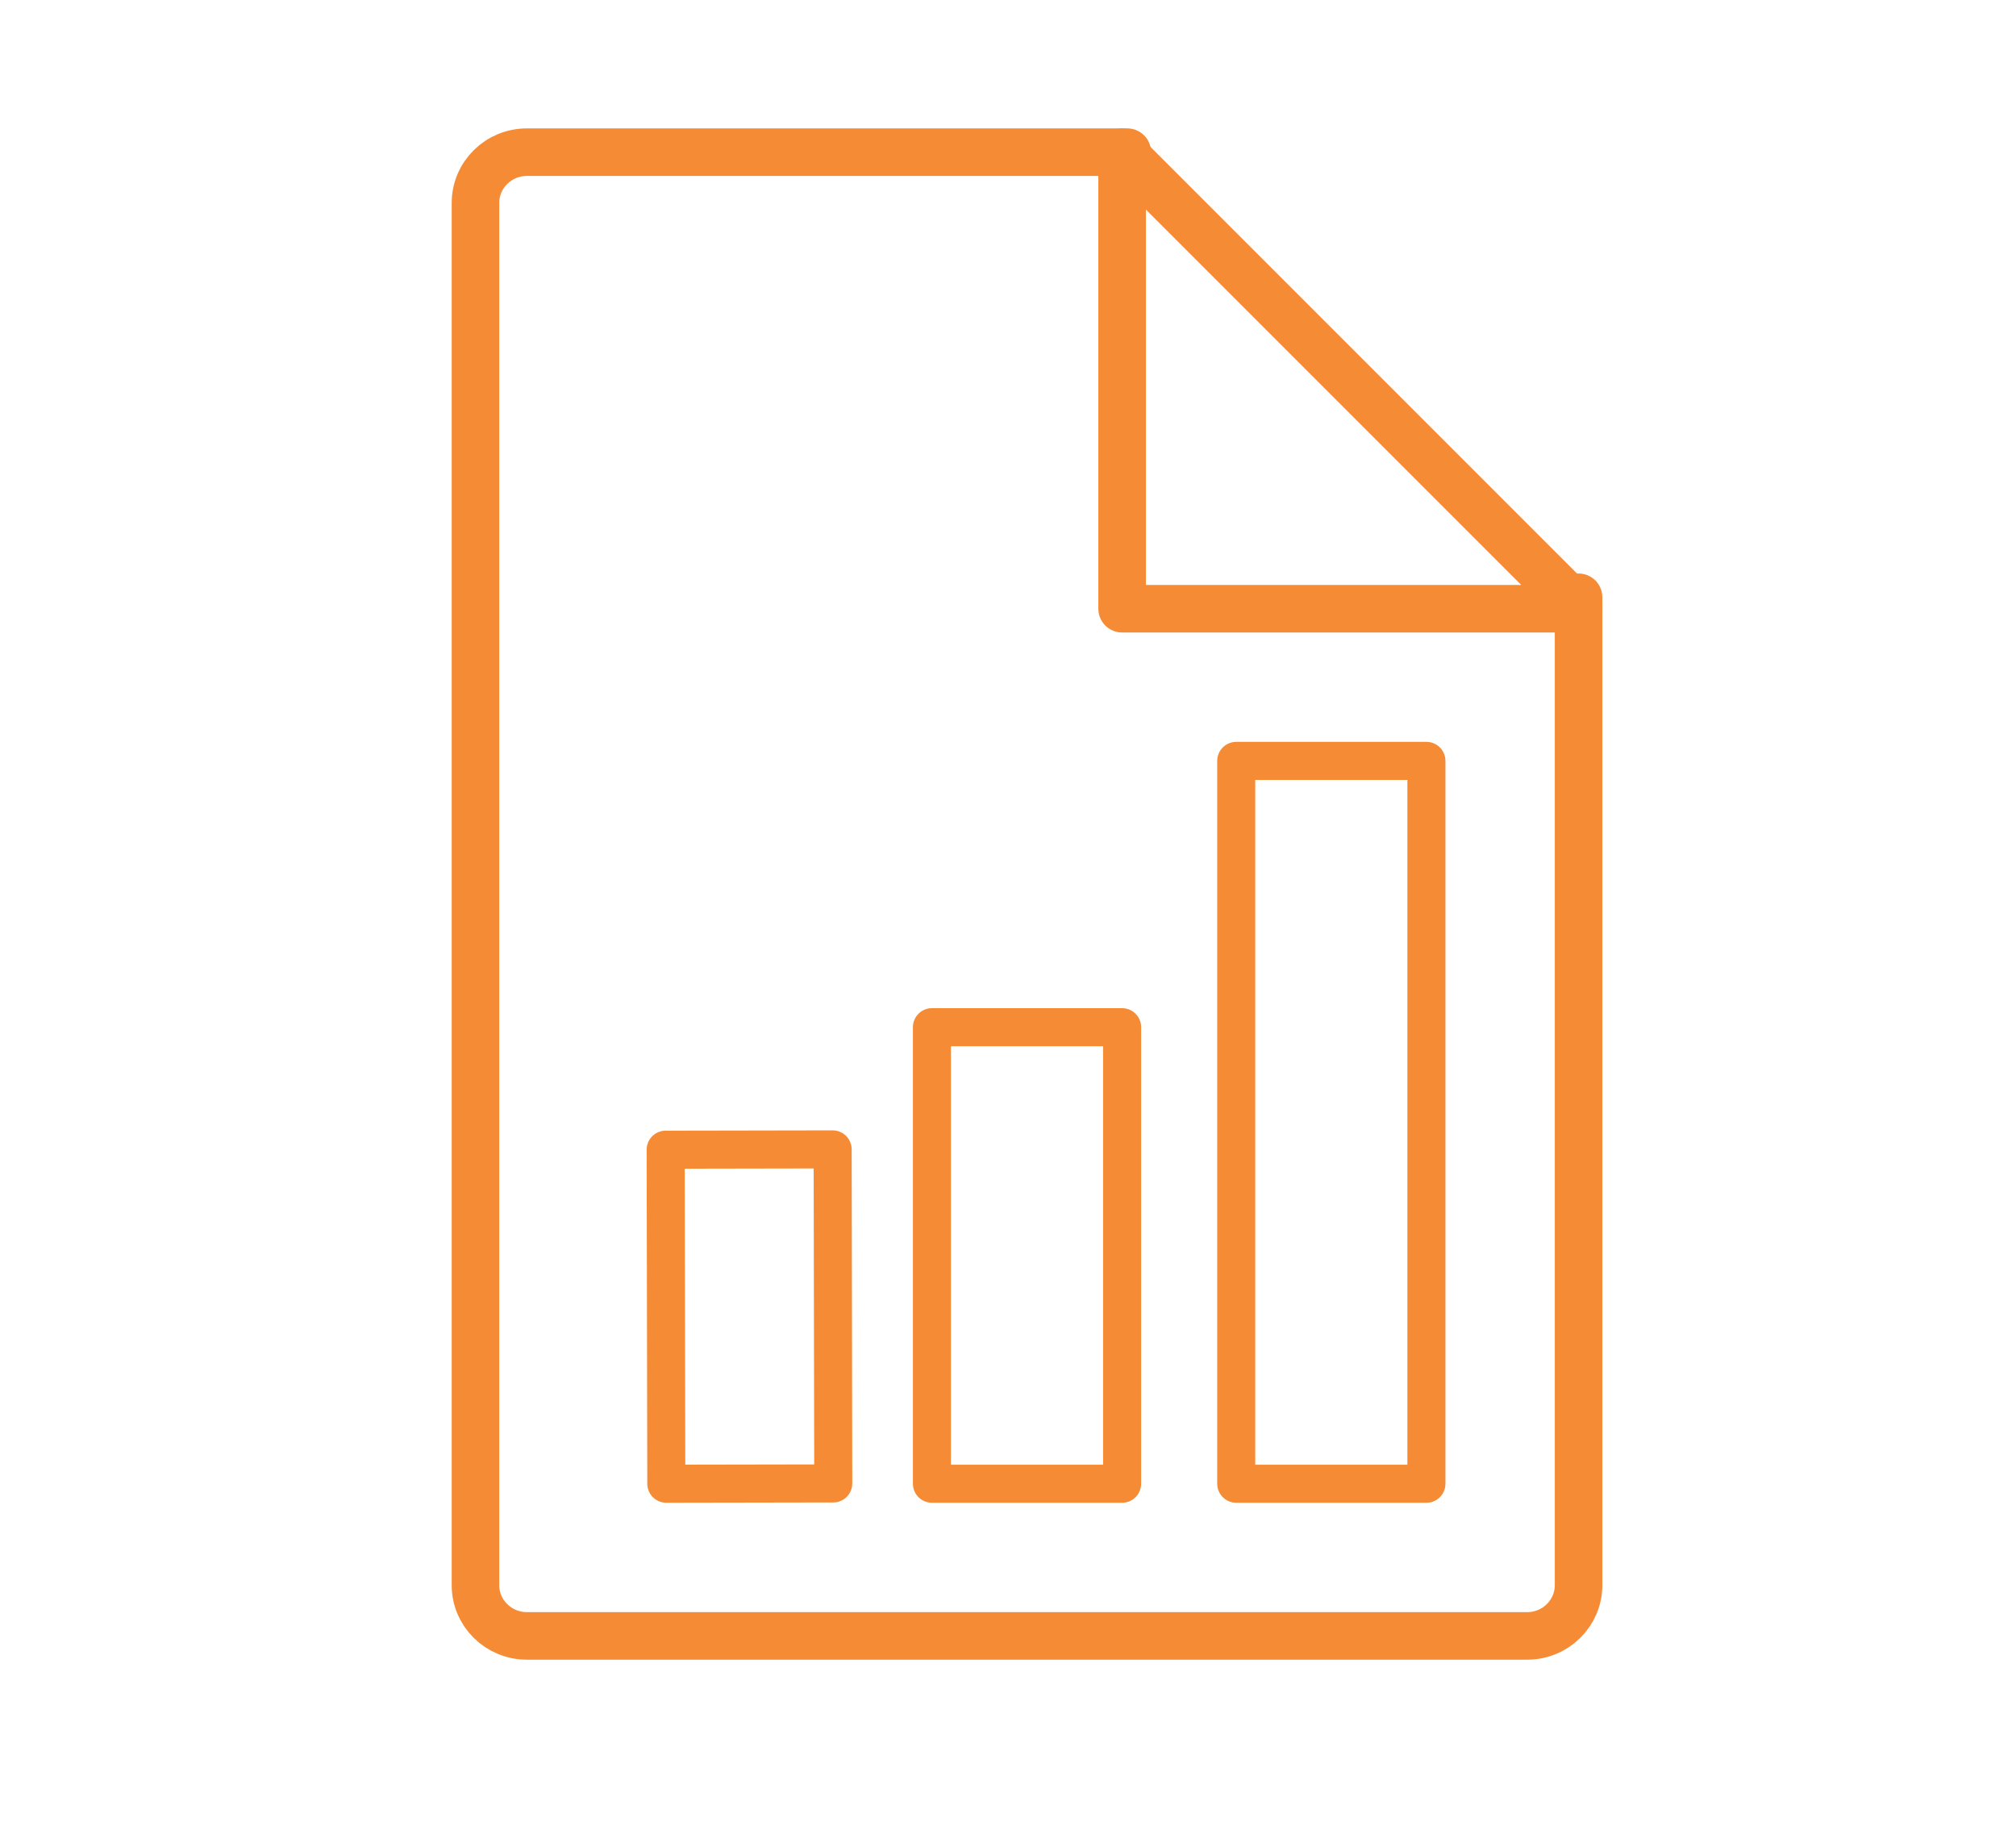
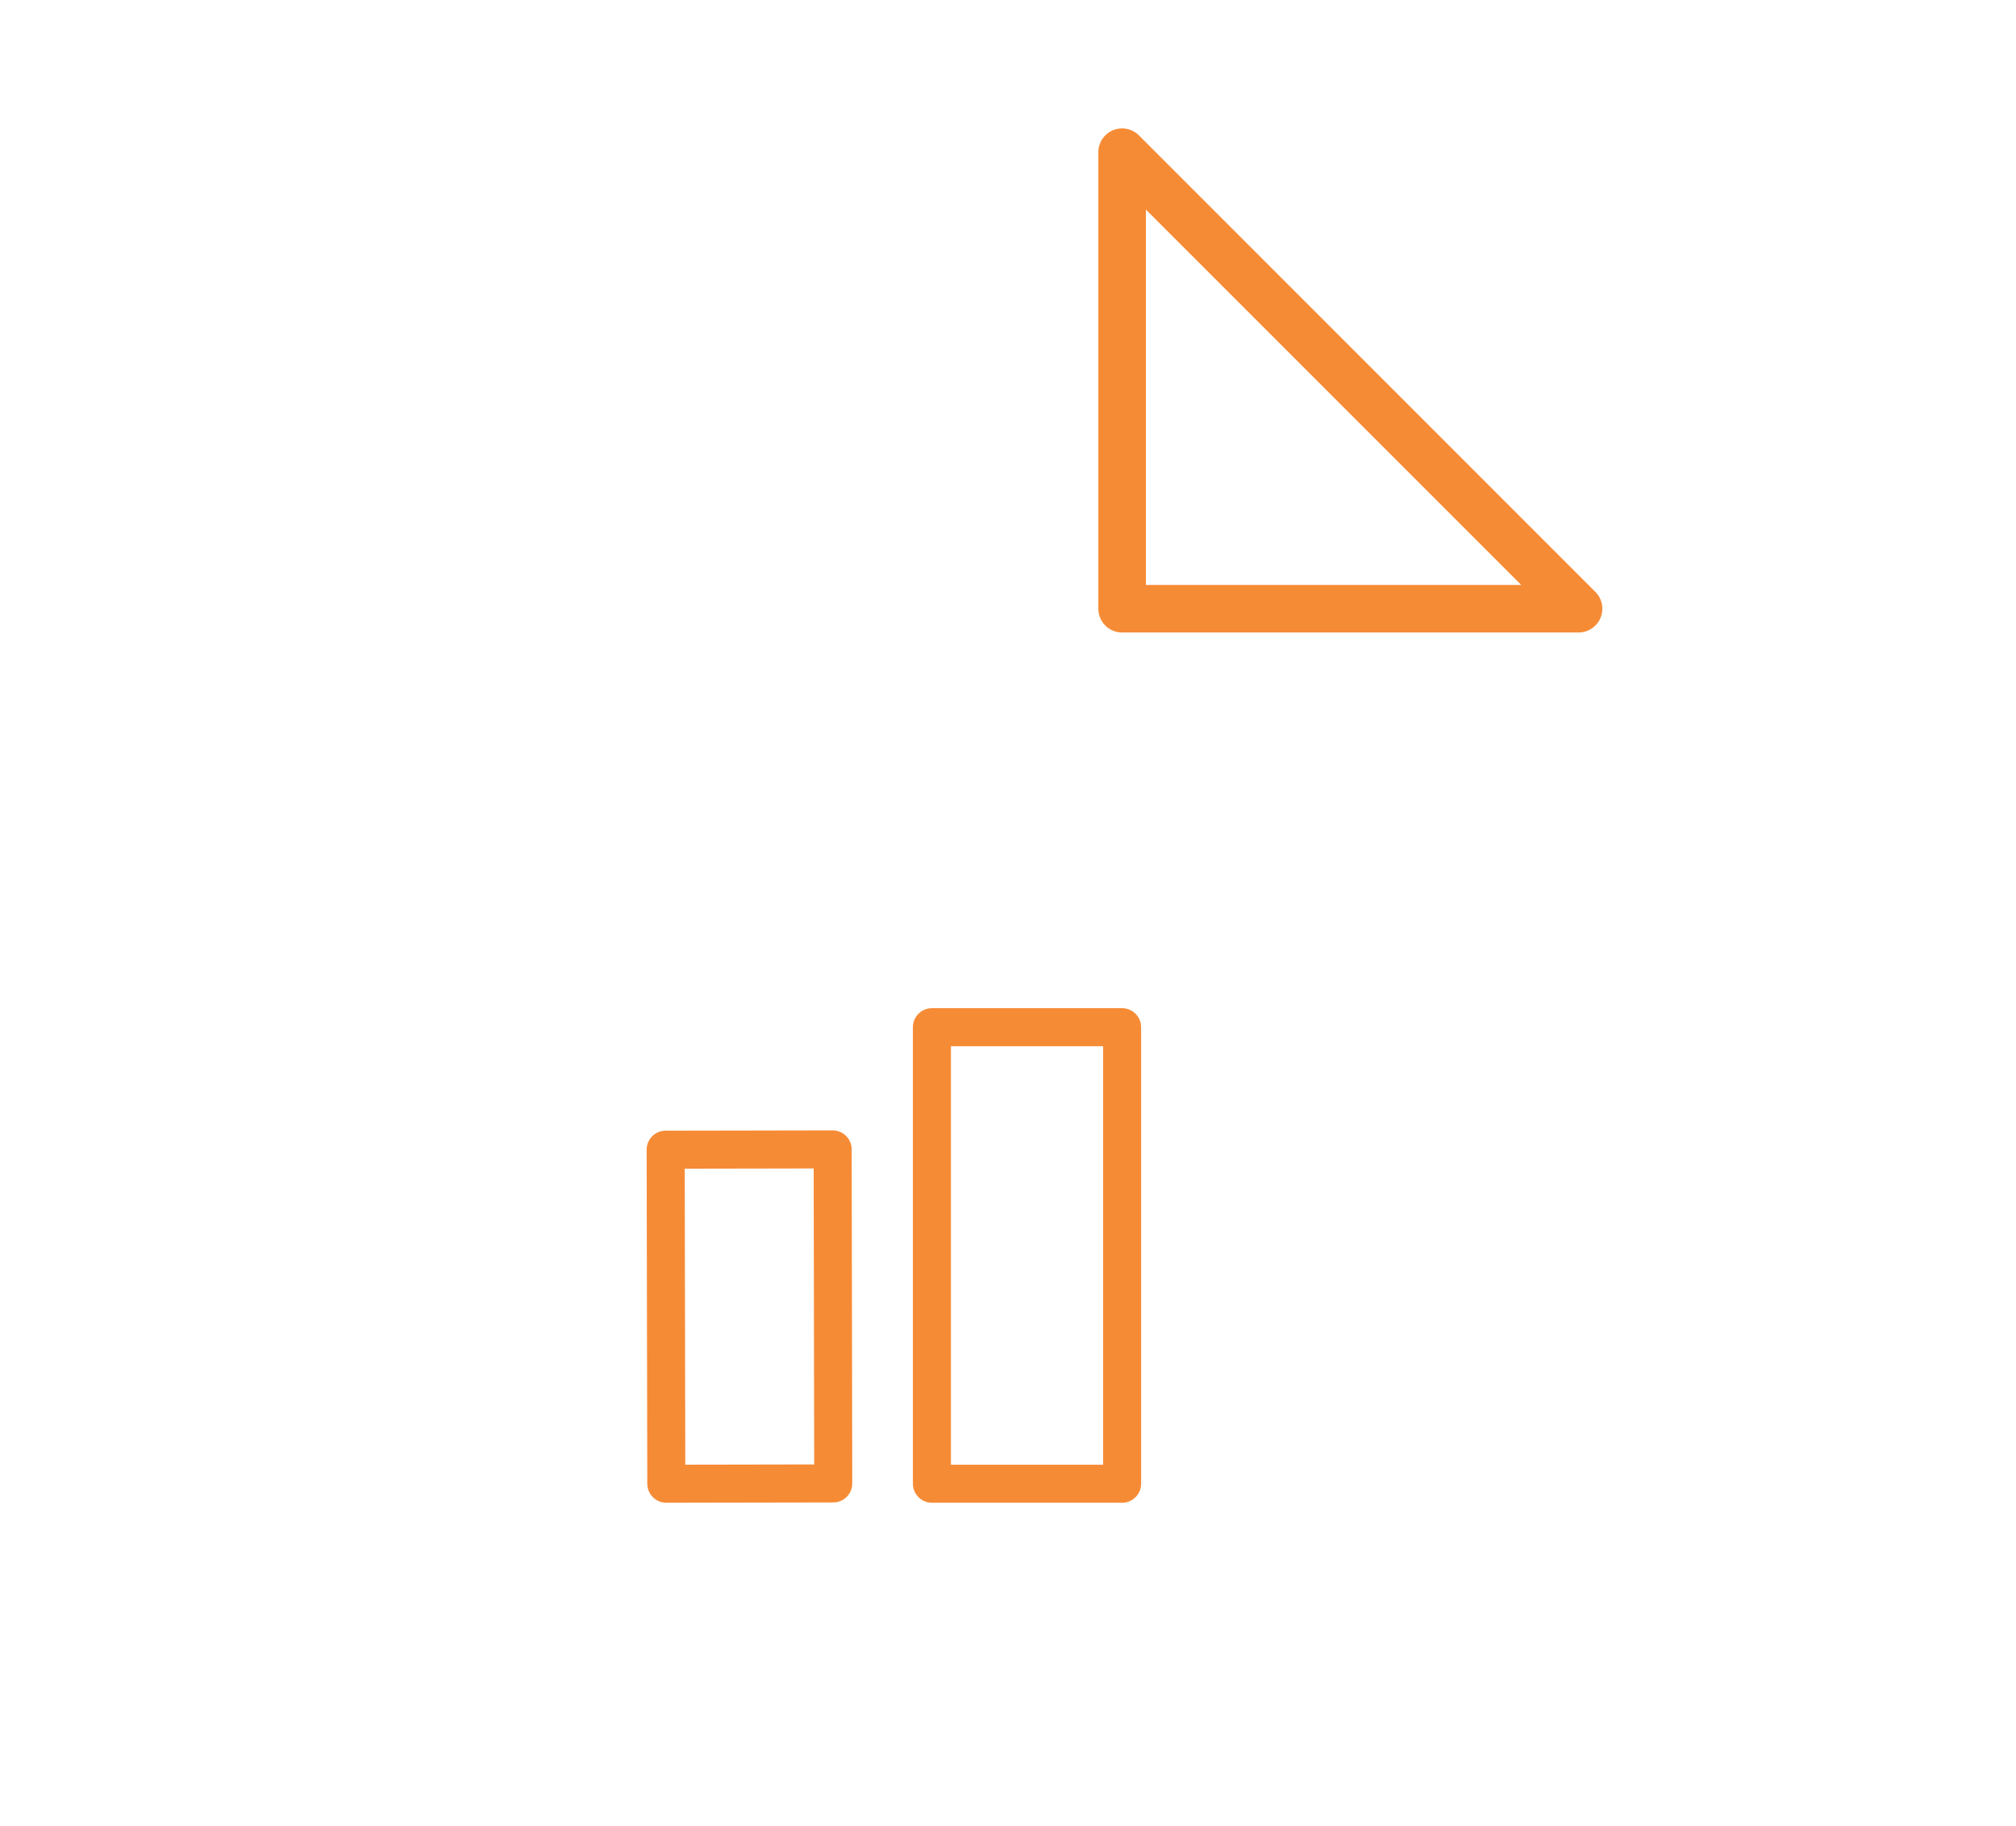
<svg xmlns="http://www.w3.org/2000/svg" width="53" height="48" viewBox="0 0 53 48" fill="none">
-   <path d="M41.5 15.7V41.666C41.5 42.402 40.896 43 40.148 43H13.852C13.106 43 12.5 42.404 12.5 41.666V5.334C12.5 4.598 13.104 4 13.852 4H29.636" stroke="#F68B36" stroke-width="1.25" stroke-linecap="round" stroke-linejoin="round" />
  <path d="M41.5 16H29.5V4L41.5 16Z" stroke="#F68B36" stroke-width="1.25" stroke-linecap="round" stroke-linejoin="round" />
-   <path d="M37.5 20H32.5V39H37.5V20Z" stroke="#F68B36" stroke-linecap="round" stroke-linejoin="round" />
  <path d="M21.89 30.212L17.5 30.22L17.517 39L21.906 38.992L21.89 30.212Z" stroke="#F68B36" stroke-linecap="round" stroke-linejoin="round" />
  <path d="M29.5 27H24.5V39H29.5V27Z" stroke="#F68B36" stroke-linecap="round" stroke-linejoin="round" />
</svg>